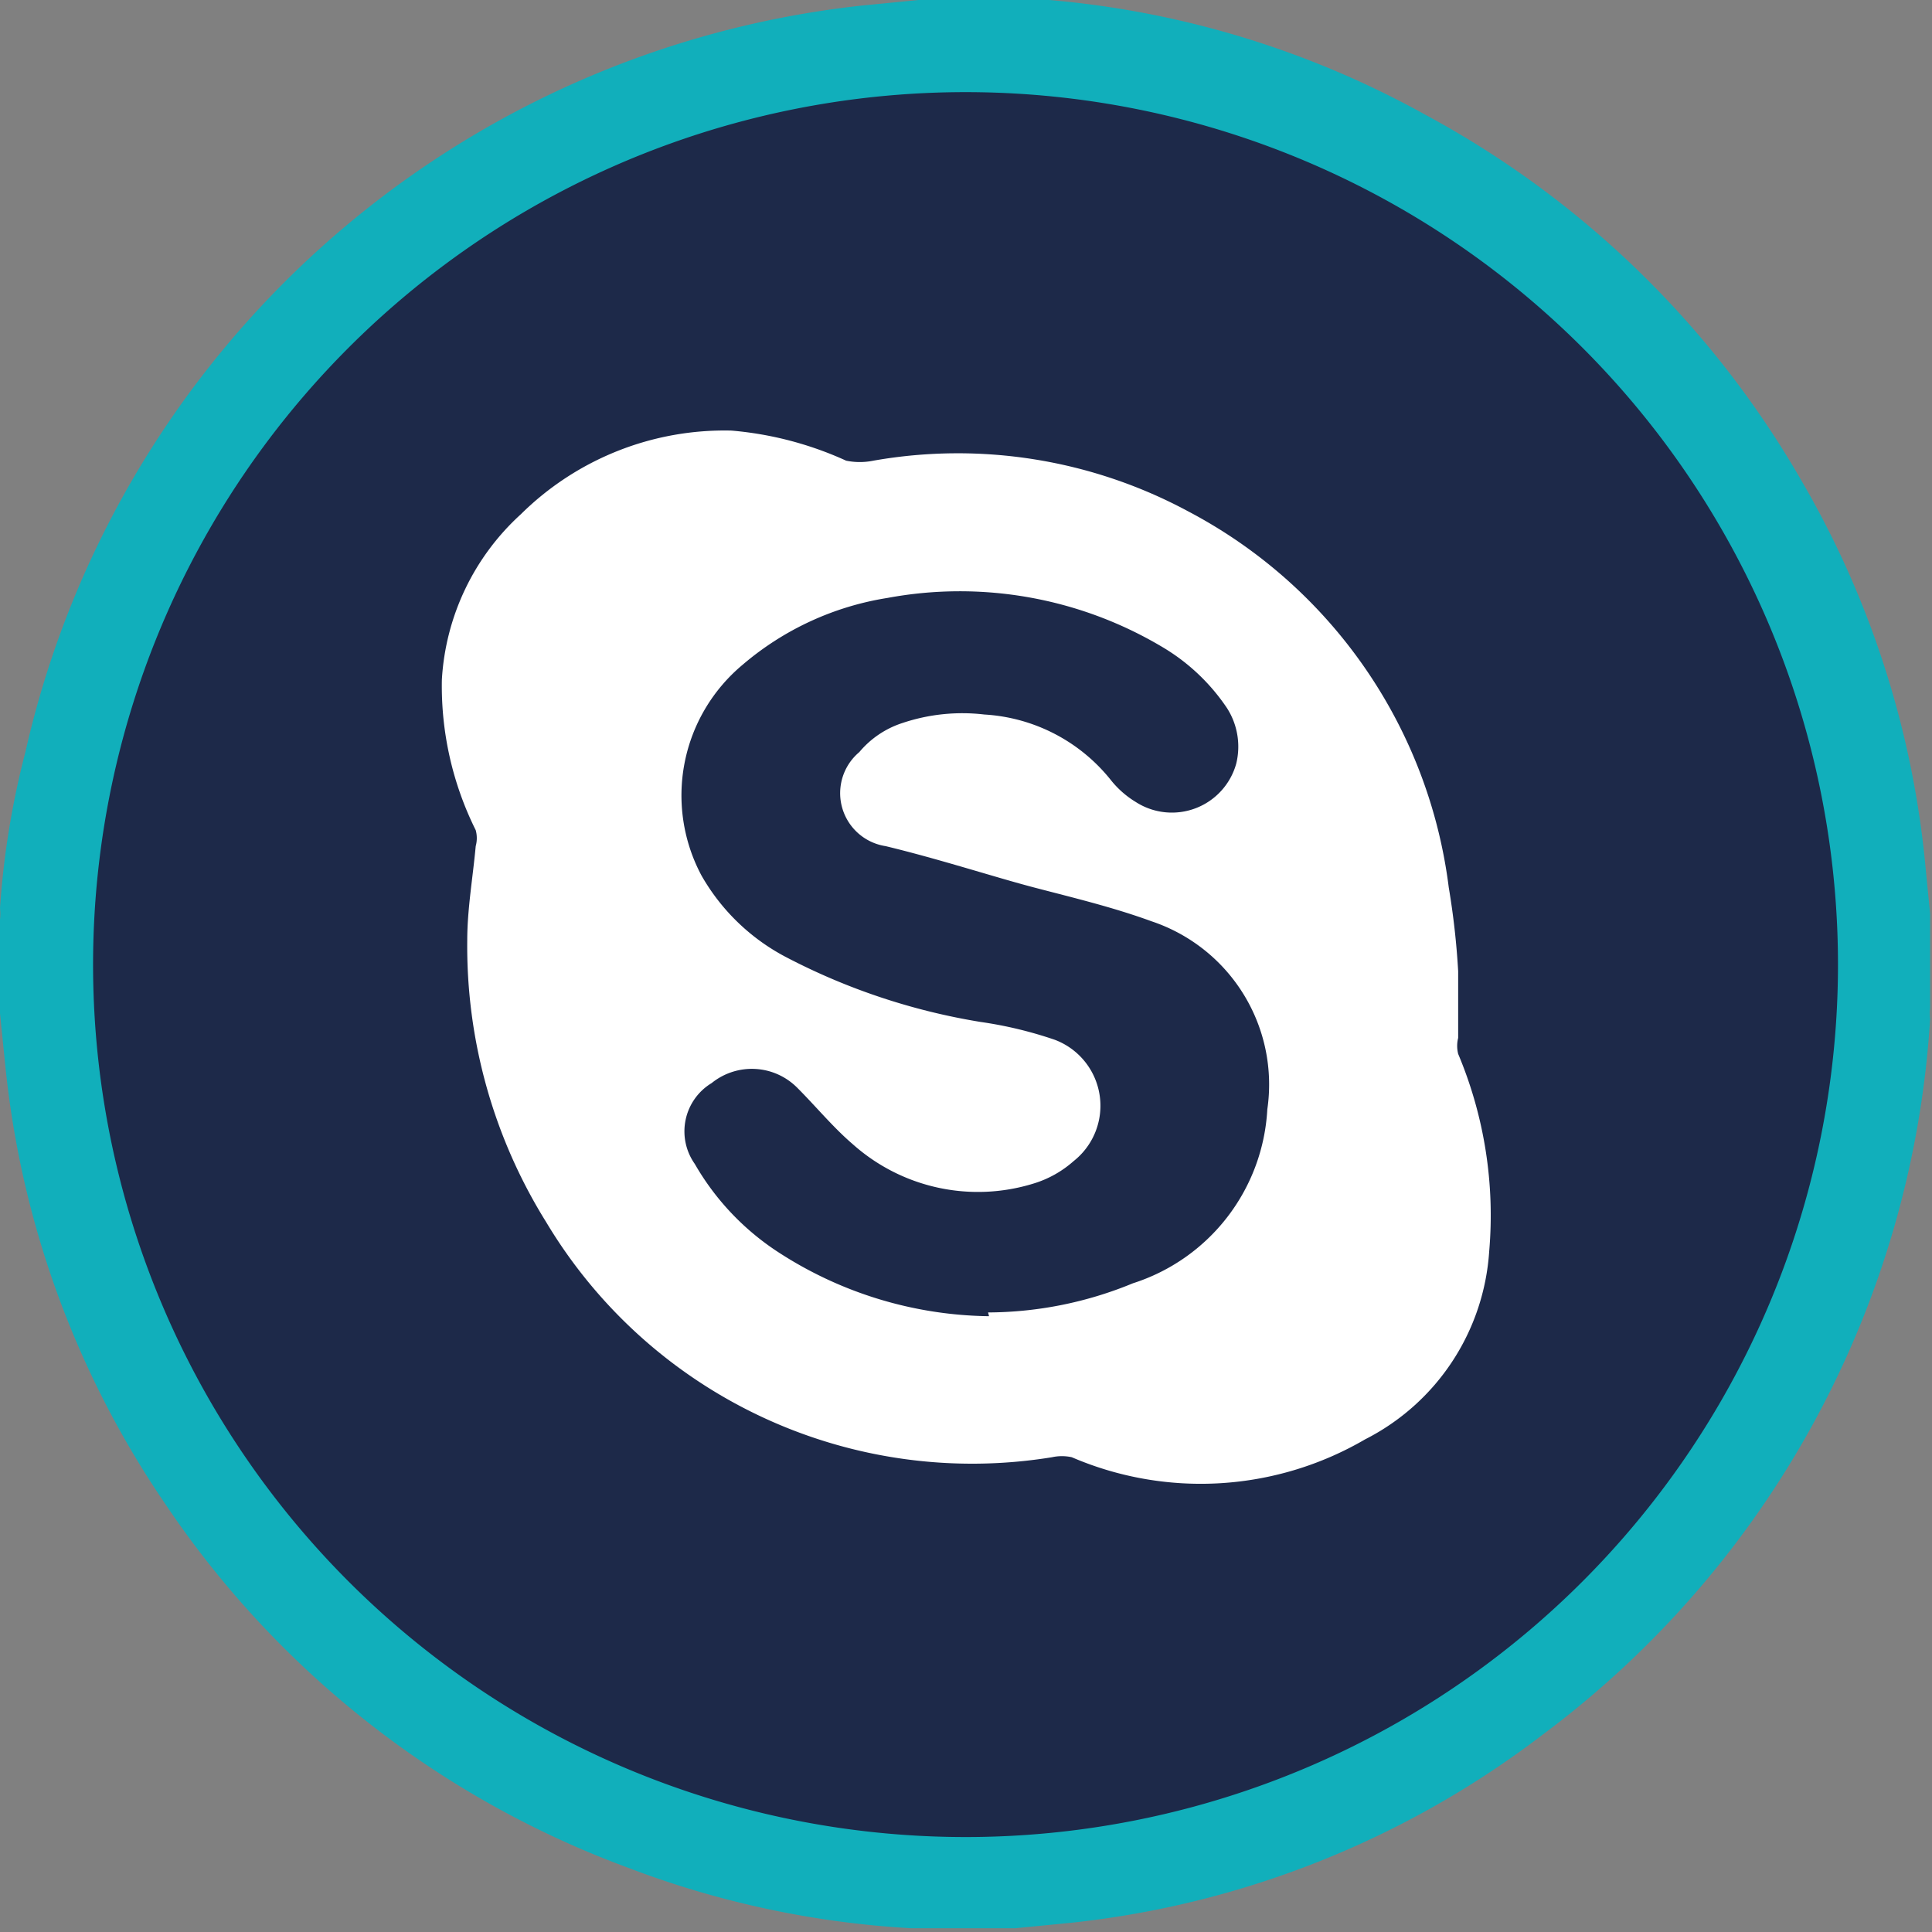
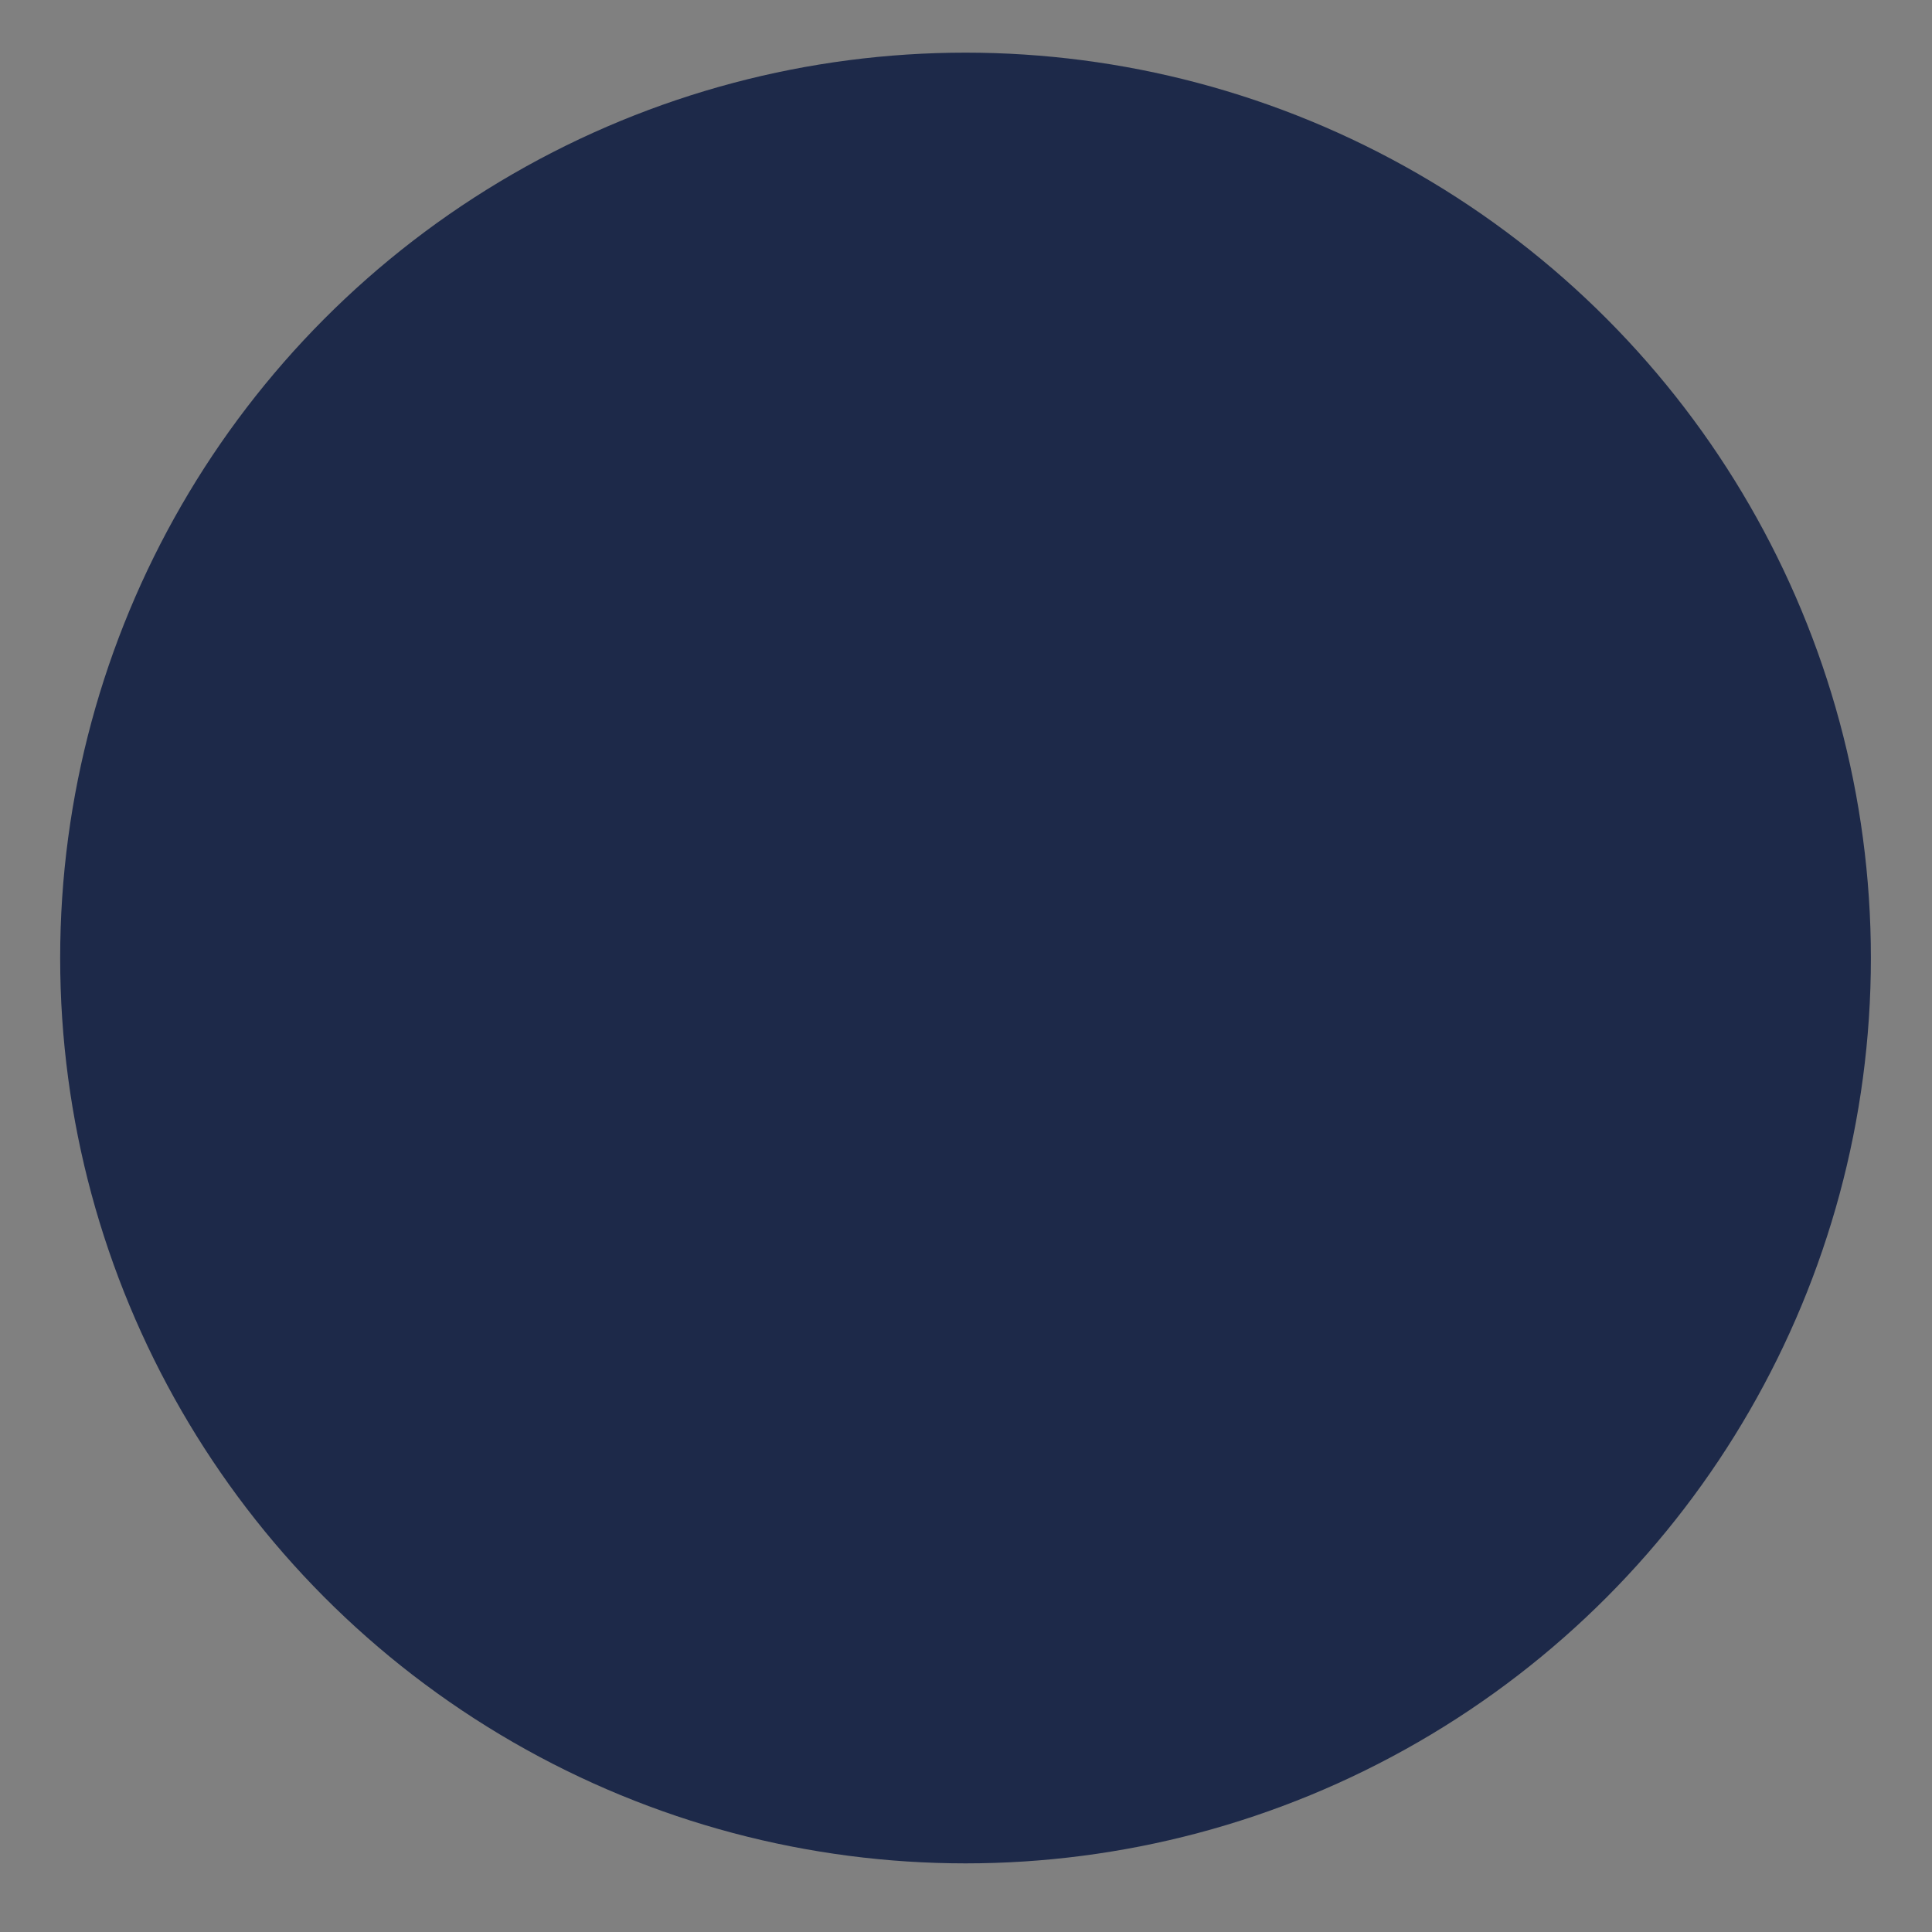
<svg xmlns="http://www.w3.org/2000/svg" viewBox="0 0 20.55 20.55">
  <rect x="0" y="0" width="20.55" height="20.55" fill="#808080" stroke="none" />
  <defs>
    <style>.cls-1{fill:#1d2949;}.cls-2{fill:#11afbb;}.cls-3{fill:#fff;}</style>
  </defs>
  <title>skype-for-business-genuino-cloud</title>
  <g id="Capa_2" data-name="Capa 2">
    <g id="Capa_1-2" data-name="Capa 1">
      <circle class="cls-1" cx="10.27" cy="10.19" r="9.63" />
      <g id="egBE37">
-         <path class="cls-2" d="M9.77,0h1l.39,0a10,10,0,0,1,4,1.22,10.19,10.19,0,0,1,4,3.89,10,10,0,0,1,1.31,4l.06.61v1a.5.5,0,0,0,0,.12,10.28,10.28,0,0,1-4.12,7.61,10,10,0,0,1-5,2l-.61.06h-1l-.11,0a10,10,0,0,1-3-.64A10.16,10.16,0,0,1,1.76,16a10.05,10.05,0,0,1-1.7-4.63L0,10.78v-1a.5.5,0,0,0,0-.12A8.94,8.94,0,0,1,.27,8,10.26,10.26,0,0,1,9.16.06Zm9.78,10.26a9.28,9.28,0,1,0-9.27,9.28A9.28,9.28,0,0,0,19.55,10.26Z" />
-       </g>
-       <path class="cls-3" d="M15.51,10.33c0,.3,0,.5,0,.71a.35.35,0,0,0,0,.17,4.43,4.43,0,0,1,.33,2.1,2.42,2.42,0,0,1-1.32,2,3.47,3.47,0,0,1-3.12.19.49.49,0,0,0-.21,0A5.28,5.28,0,0,1,5.81,13a5.55,5.55,0,0,1-.84-3c0-.33.06-.67.09-1a.32.32,0,0,0,0-.17,3.44,3.44,0,0,1-.36-1.6,2.58,2.58,0,0,1,.84-1.76,3.08,3.08,0,0,1,2.24-.89A3.69,3.69,0,0,1,9,4.9a.72.72,0,0,0,.29,0,5.17,5.17,0,0,1,3.35.54,5.26,5.26,0,0,1,2.77,4A8.2,8.2,0,0,1,15.51,10.33Zm-5,3.63a4.07,4.07,0,0,0,1.54-.31,2.06,2.06,0,0,0,1.43-1.85,1.83,1.83,0,0,0-1.23-2c-.41-.15-.83-.25-1.25-.36S10,9.14,9.42,9a.57.57,0,0,1-.28-1,1,1,0,0,1,.46-.31,2,2,0,0,1,.87-.09,1.86,1.86,0,0,1,1.34.69,1,1,0,0,0,.27.24.71.71,0,0,0,1.07-.41.76.76,0,0,0-.1-.59,2.14,2.14,0,0,0-.69-.65,4.21,4.21,0,0,0-2.92-.52,3.12,3.12,0,0,0-1.54.71,1.81,1.81,0,0,0-.44,2.24,2.22,2.22,0,0,0,.9.87,6.83,6.83,0,0,0,2.07.69,4.33,4.33,0,0,1,.79.19.75.75,0,0,1,.2,1.29,1.14,1.14,0,0,1-.43.24,2,2,0,0,1-1.92-.42c-.21-.18-.39-.4-.59-.6a.68.68,0,0,0-.91-.05.6.6,0,0,0-.18.86,2.76,2.76,0,0,0,.89.94A4.2,4.2,0,0,0,10.52,14Z" />
+         </g>
    </g>
  </g>
</svg>